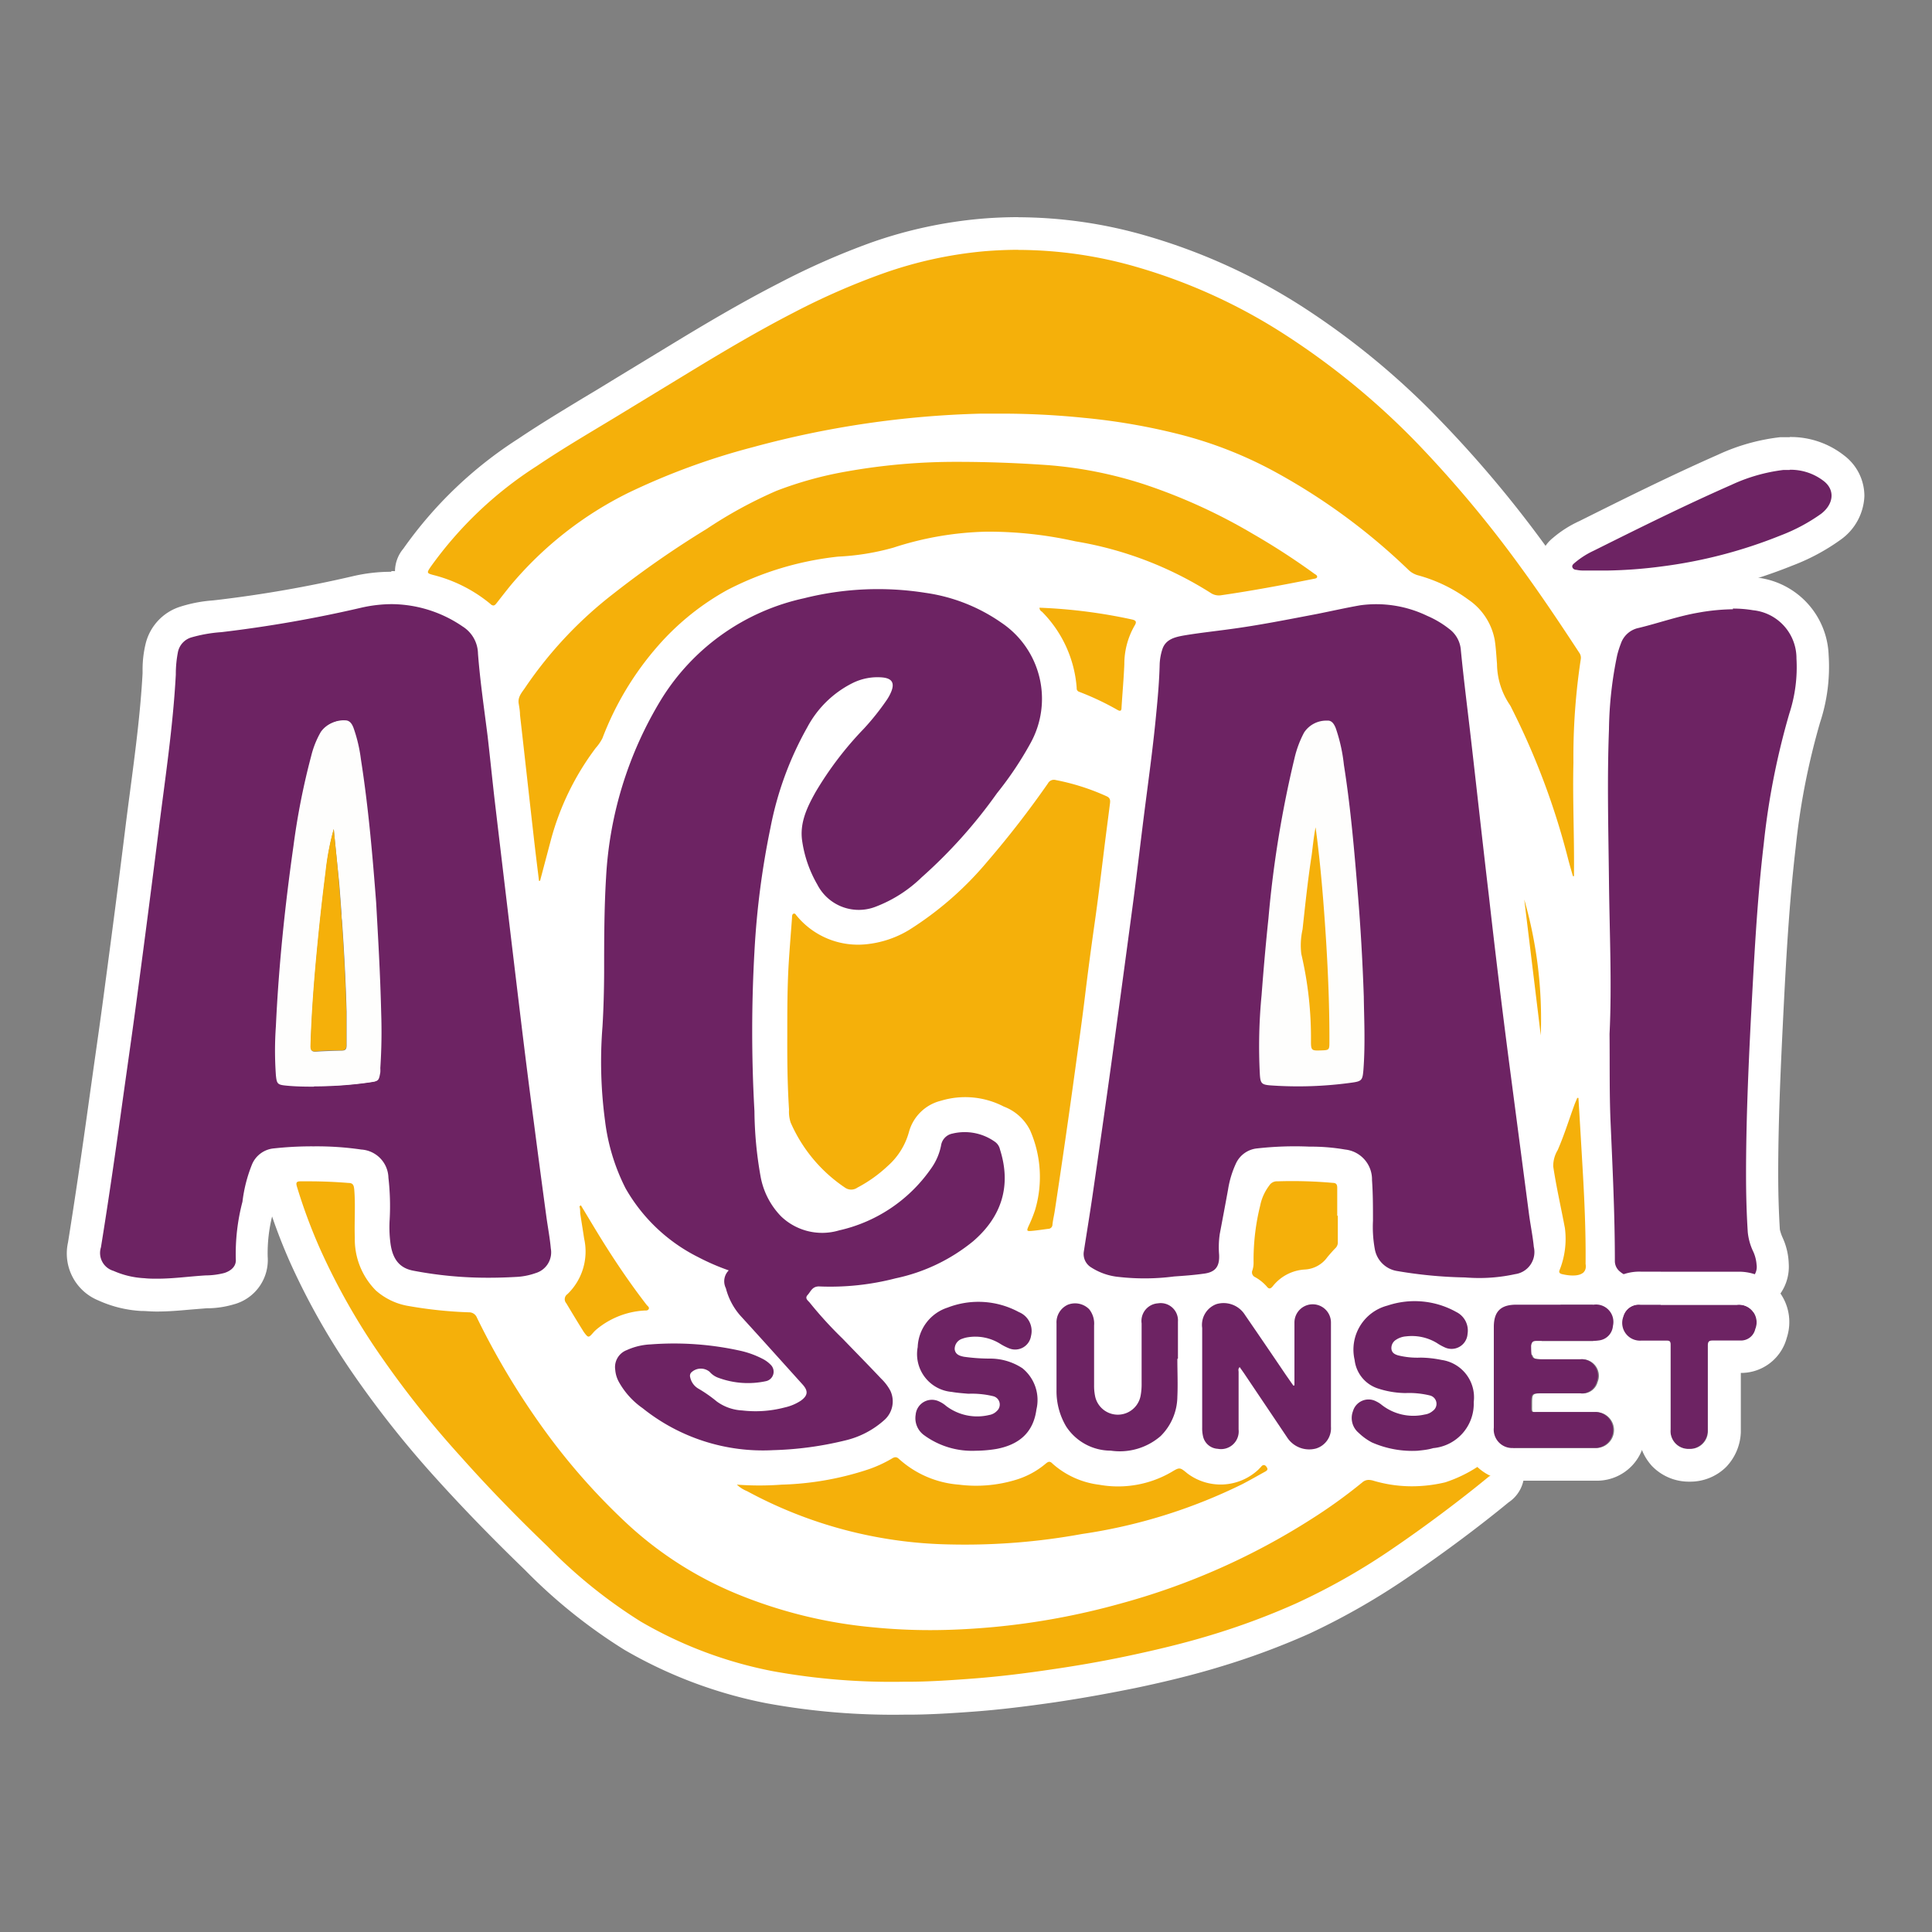
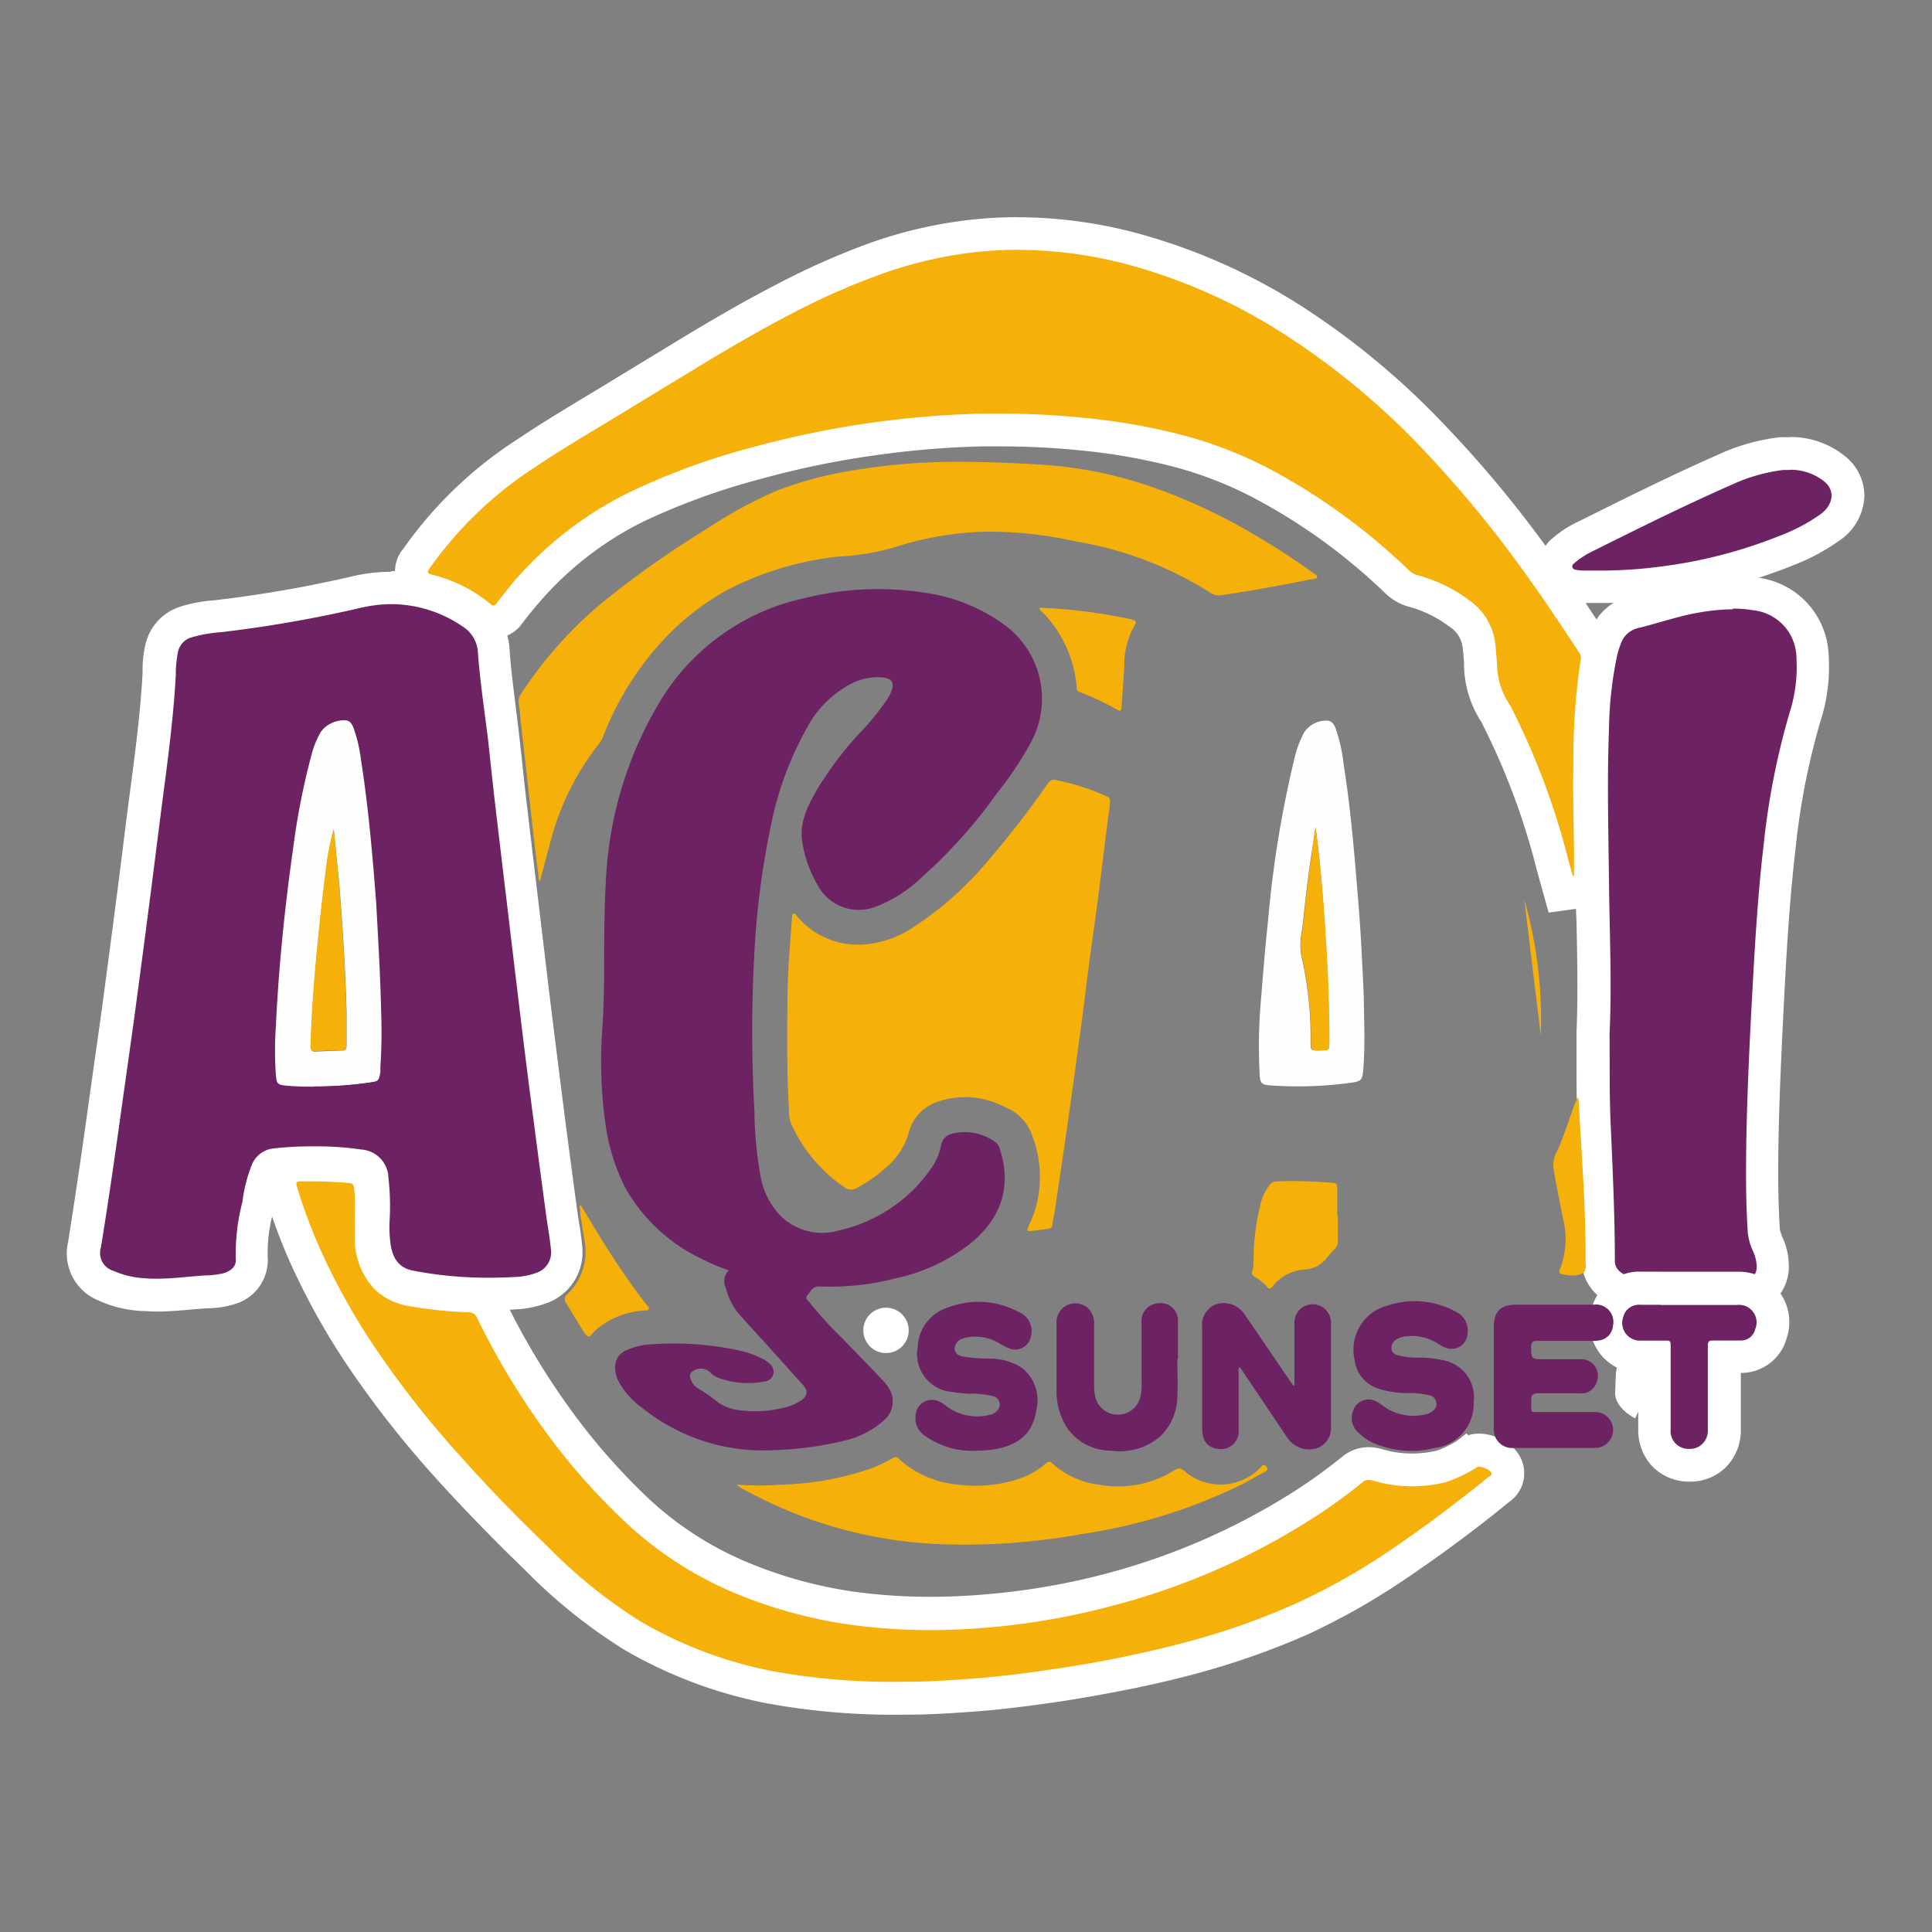
<svg xmlns="http://www.w3.org/2000/svg" id="Layer_1" data-name="Layer 1" viewBox="0 0 200 200">
  <rect x="0" y="0" width="200" height="200" fill="#808080" stroke="none" />
  <defs>
    <style>.cls-1{fill:#fff;}.cls-2{fill:#6d2363;}.cls-3{fill:#f5b00a;}.cls-4{fill:#fefefd;}</style>
  </defs>
  <polygon class="cls-1" points="154.43 151.31 153.23 153.28 147.33 155.24 144.1 153.66 144.82 152.62 147.77 151.09 149.95 149.89 151.81 148.37 153.34 150.22 154.43 151.31" />
  <path class="cls-1" d="M31.19,115.62l-2.08,2.29,3,8.82L45.6,142.47a11,11,0,0,0,4.91-5.35c1.64-3.82,6.66-20.19,6.55-20.52s-6.33-7.42-10.92-7.75-10.26,6.55-10.48,6.88-4.47-.44-4.47-.44" />
-   <path class="cls-1" d="M65.46,47.83,41.89,60.93,35.34,94.75l4.14,20.76v17.9L50.4,148.26l23.14,19.21,27.51,3.6h16.48l12.12-7.64,8.84-3.49,7.76-6.13,8.45-8,6.71-9.55,1.09-8.84.22-11.9L166.45,104l0-12.75-5-16.71-6.66-15.5L141.22,48.59l-5.13-7.31s-8.3-4-14.19-4H85L65.46,46.08Z" />
  <path class="cls-2" d="M16.28,134.06c-.49,0-1,0-1.46-.06a10.56,10.56,0,0,1-3.82-.92,3.58,3.58,0,0,1-2.22-4.22c.7-4.36,1.39-9,2.24-15.12l.44-3.11c.38-2.76.77-5.51,1.14-8.27.6-4.55,1.39-10.54,2.14-16.59.15-1.21.31-2.42.47-3.63.53-4.06,1.08-8.26,1.31-12.4,0-.17,0-.34,0-.51A9.42,9.42,0,0,1,16.79,67a3.67,3.67,0,0,1,2.4-2.61,13.42,13.42,0,0,1,3.06-.6l.47-.05A131.28,131.28,0,0,0,37,61.27a15.87,15.87,0,0,1,3.57-.42,14.79,14.79,0,0,1,8.28,2.6,5,5,0,0,1,2.34,4.08c.15,1.92.39,3.88.63,5.78L52.13,76c.11,1,.22,2,.34,3.06.12,1.17.25,2.33.38,3.5q.69,5.85,1.39,11.69l.08.73c.42,3.45.83,6.91,1.25,10.36s.9,7.21,1.37,10.81c.41,3.18.83,6.37,1.26,9.55l.18,1.15c.11.72.23,1.45.3,2.22A4,4,0,0,1,56,133.37a8.7,8.7,0,0,1-2.6.51c-1,.05-1.9.08-2.83.08a43.32,43.32,0,0,1-8.17-.75c-1.49-.29-3.35-1.29-3.73-4.39a14.93,14.93,0,0,1-.08-2.69,24.44,24.44,0,0,0-.12-4c-.12-1-.42-1.28-1.41-1.46a23.26,23.26,0,0,0-3.8-.28l-.82,0a35.27,35.27,0,0,0-3.9.2,1,1,0,0,0-.95.7,9.67,9.67,0,0,0-.71,2.62l-.15.85-.15.71a17.19,17.19,0,0,0-.52,4.76,3.06,3.06,0,0,1-2.35,3.19,8.16,8.16,0,0,1-2.13.32h-.23l-1.79.15C18.52,134,17.41,134.06,16.28,134.06Zm14-23.36c.74,0,1.5.07,2.25.07h0a38.94,38.94,0,0,0,5.14-.35,45.11,45.11,0,0,0,.09-4.58v-1c-.09-3.61-.27-7.09-.59-11.24-.35-4.47-.78-9.66-1.58-14.72a16.78,16.78,0,0,0-.52-2.49c-.24.07-.29.16-.33.23a8,8,0,0,0-.84,2.07,72,72,0,0,0-1.78,9.08c-.94,6.62-1.54,12.67-1.81,18.5A36.14,36.14,0,0,0,30.3,110.7Z" />
  <path class="cls-1" d="M40.55,62.54a13.12,13.12,0,0,1,7.35,2.32,3.38,3.38,0,0,1,1.58,2.8c.22,2.86.64,5.7,1,8.56.25,2.18.47,4.37.72,6.55q.69,5.85,1.39,11.7.66,5.55,1.33,11.1t1.37,10.81q.62,4.78,1.27,9.57c.15,1.1.36,2.18.46,3.29a2.24,2.24,0,0,1-1.57,2.55,7,7,0,0,1-2.08.4c-.91.05-1.83.08-2.74.08a40.67,40.67,0,0,1-7.85-.73c-1.42-.27-2.16-1.19-2.37-2.92a12.84,12.84,0,0,1-.07-2.4,25.76,25.76,0,0,0-.13-4.3A3,3,0,0,0,37.4,119a31.89,31.89,0,0,0-4.89-.33,35.88,35.88,0,0,0-4.14.21,2.72,2.72,0,0,0-2.27,1.63,15.05,15.05,0,0,0-1,3.89,21.23,21.23,0,0,0-.69,5.94c.06.7-.42,1.19-1.19,1.44a7.94,7.94,0,0,1-1.94.25c-1.67.1-3.33.34-5,.34-.44,0-.87,0-1.31-.05a9,9,0,0,1-3.22-.76,1.93,1.93,0,0,1-1.3-2.44c.81-5,1.54-10.09,2.24-15.15.53-3.8,1.08-7.59,1.58-11.39q1.11-8.3,2.15-16.6c.67-5.37,1.49-10.73,1.78-16.15a11.92,11.92,0,0,1,.23-2.38A2,2,0,0,1,19.76,66a14.86,14.86,0,0,1,3.16-.56,132.73,132.73,0,0,0,14.43-2.52,14.39,14.39,0,0,1,3.2-.38m-8,49.92a40.65,40.65,0,0,0,5.72-.41c.87-.13.9-.19,1-1a3.29,3.29,0,0,0,0-.44,56.84,56.84,0,0,0,.09-5.73c-.1-4.15-.32-7.76-.6-11.36-.38-5-.81-9.93-1.58-14.85a15.49,15.49,0,0,0-.76-3.23c-.15-.38-.36-.8-.81-.8h-.05a2.68,2.68,0,0,0-2.35,1.13,9.49,9.49,0,0,0-1,2.51,73.34,73.34,0,0,0-1.83,9.29c-.88,6.19-1.53,12.41-1.82,18.66a35.75,35.75,0,0,0,0,5.07c.09.93.18,1,1.15,1.09s1.84.1,2.76.1m8-53.3a17.43,17.43,0,0,0-3.95.46,128.25,128.25,0,0,1-14.07,2.46l-.46.05a14.49,14.49,0,0,0-3.44.68,5.35,5.35,0,0,0-3.47,3.78,11.37,11.37,0,0,0-.32,2.58c0,.16,0,.32,0,.48-.22,4.07-.77,8.24-1.3,12.27-.16,1.21-.32,2.43-.47,3.64-.73,5.93-1.49,11.7-2.14,16.57-.36,2.75-.75,5.49-1.14,8.23l-.44,3.14c-.84,6.06-1.53,10.71-2.23,15.09a5.25,5.25,0,0,0,3.14,6,12.34,12.34,0,0,0,4.42,1.09c.52,0,1,.06,1.61.06,1.21,0,2.36-.1,3.47-.2l1.73-.14h.23a9.78,9.78,0,0,0,2.55-.4,4.75,4.75,0,0,0,3.52-4.95,15.85,15.85,0,0,1,.49-4.28l.15-.71c0-.3.11-.59.16-.89a10.66,10.66,0,0,1,.47-2,33,33,0,0,1,3.43-.15h.79a22.77,22.77,0,0,1,3.52.25h0a21.86,21.86,0,0,1,.11,3.7,16.5,16.5,0,0,0,.09,3c.53,4.33,3.42,5.51,5.09,5.84a45,45,0,0,0,8.49.78c1,0,1.94,0,2.93-.08a10.46,10.46,0,0,0,3.1-.62,5.6,5.6,0,0,0,3.73-6c-.07-.81-.19-1.58-.31-2.32-.06-.37-.12-.75-.17-1.12-.42-3-.84-6.24-1.27-9.54q-.69-5.4-1.36-10.8c-.43-3.49-.84-7-1.26-10.48l-.07-.6q-.7-5.85-1.39-11.69c-.13-1.16-.26-2.32-.38-3.48s-.22-2.05-.34-3.07l-.33-2.73c-.25-2-.48-3.82-.62-5.7A6.73,6.73,0,0,0,49.76,62a16.46,16.46,0,0,0-9.21-2.88Zm-8.62,49.91c0-.91,0-1.83.08-2.71.27-5.77.86-11.77,1.79-18.34.19-1.32.42-2.86.73-4.49.43,3.56.72,7.07,1,10.21.32,4.13.5,7.57.59,11.15,0,.31,0,.63,0,1,0,1,0,2,0,3a35.07,35.07,0,0,1-3.53.18Z" />
  <path class="cls-2" d="M75.44,131.51a23.62,23.62,0,0,1-3.14-1.36A17.8,17.8,0,0,1,64.75,123a21,21,0,0,1-2.12-7,46,46,0,0,1-.26-9.74c.11-1.85.16-3.71.17-5.56,0-3.29,0-6.59.2-9.87a39.43,39.43,0,0,1,5.73-18.46A23.17,23.17,0,0,1,83.24,61.93a31.46,31.46,0,0,1,12.56-.56,18.16,18.16,0,0,1,7.89,3.11,9.48,9.48,0,0,1,3,12.43,35.71,35.71,0,0,1-3.48,5.2,51.33,51.33,0,0,1-7.81,8.72,13.92,13.92,0,0,1-4.67,3,4.82,4.82,0,0,1-6.12-2.26,12.58,12.58,0,0,1-1.56-4.45c-.3-1.89.48-3.52,1.37-5.11a35.28,35.28,0,0,1,5-6.57,26.1,26.1,0,0,0,2.39-3,4.74,4.74,0,0,0,.46-.86c.35-.89.06-1.35-.9-1.45a5.81,5.81,0,0,0-3.17.61,10.76,10.76,0,0,0-4.63,4.55,34.35,34.35,0,0,0-3.81,10.39A85.44,85.44,0,0,0,78.1,98.51a146.85,146.85,0,0,0,0,16.52,40,40,0,0,0,.63,6.73,7.93,7.93,0,0,0,2.13,4.16,6.14,6.14,0,0,0,6,1.45A15.79,15.79,0,0,0,96.36,121a6.1,6.1,0,0,0,1.06-2.43,1.47,1.47,0,0,1,1.17-1.22,5.39,5.39,0,0,1,4.45.88,1.31,1.31,0,0,1,.48.77c1.21,3.8.13,7-2.8,9.51a18.76,18.76,0,0,1-8,3.82,26.91,26.91,0,0,1-7.94.84c-.71,0-.85.53-1.18.89s.07.59.24.81a40.84,40.84,0,0,0,3.38,3.7c1.34,1.39,2.69,2.76,4,4.15a5,5,0,0,1,.95,1.25,2.58,2.58,0,0,1-.59,3,9.21,9.21,0,0,1-4.11,2.15,35.17,35.17,0,0,1-7.44,1,19.9,19.9,0,0,1-13.5-4.34,8.14,8.14,0,0,1-2.44-2.68,3.09,3.09,0,0,1-.4-1.29,1.88,1.88,0,0,1,1.2-2.05,6.68,6.68,0,0,1,2.48-.59,31.74,31.74,0,0,1,9.27.66,9.45,9.45,0,0,1,2.25.81,3.2,3.2,0,0,1,.92.67,1,1,0,0,1-.53,1.67,8.82,8.82,0,0,1-4.88-.34,2.15,2.15,0,0,1-.94-.63,1.42,1.42,0,0,0-1.93.1.53.53,0,0,0-.08.47,1.78,1.78,0,0,0,.88,1.19,14.26,14.26,0,0,1,1.87,1.31,4.88,4.88,0,0,0,2.64.93,11.83,11.83,0,0,0,4.39-.31A5,5,0,0,0,82.9,145c.73-.53.79-1,.19-1.67-2.13-2.36-4.25-4.73-6.4-7.08a6.87,6.87,0,0,1-1.55-2.9A1.59,1.59,0,0,1,75.44,131.51Z" />
  <path class="cls-3" d="M161.19,91.17l-.16-.59-.36-1.3A73.82,73.82,0,0,0,155,74.09l-.08-.16a0,0,0,0,1,0,0l0,0a9.27,9.27,0,0,1-1.63-5.08l0-.36c-.05-.7-.09-1.36-.19-2A4.76,4.76,0,0,0,151,63.42a13.73,13.73,0,0,0-4.66-2.24,4,4,0,0,1-1.74-1,61.94,61.94,0,0,0-13.22-9.72,40.66,40.66,0,0,0-9.7-3.85A64.07,64.07,0,0,0,112,44.93a83.37,83.37,0,0,0-8.35-.42l-2.06,0a94.87,94.87,0,0,0-11,.91,92.23,92.23,0,0,0-12.21,2.5A71.08,71.08,0,0,0,65.83,52.5,36.21,36.21,0,0,0,54.2,61.64c-.6.71-1.06,1.3-1.47,1.84a2,2,0,0,1-1.66.89,2.15,2.15,0,0,1-1.42-.57,13.2,13.2,0,0,0-5.27-2.67,2.19,2.19,0,0,1-1.66-1.31,2.23,2.23,0,0,1,.44-2.08A41,41,0,0,1,54.6,46.83c2.14-1.45,4.38-2.8,6.54-4.11l9.16-5.57c3.5-2.13,7.28-4.38,11.14-6.34a73.44,73.44,0,0,1,9.33-4.11,44,44,0,0,1,11.1-2.37c1.18-.1,2.37-.15,3.55-.15a46.46,46.46,0,0,1,12.85,1.87A59.93,59.93,0,0,1,134,33.22a78.54,78.54,0,0,1,14,11.63,119.69,119.69,0,0,1,10.73,12.83c2.25,3.06,4.37,6.26,6.15,9a2.55,2.55,0,0,1,.39,1.89,59.34,59.34,0,0,0-.7,9.24l0,1.2c-.06,2.06,0,4.18,0,6.22,0,1.63,0,3.25,0,4.88v2.07l-2.92.43Z" />
  <path class="cls-1" d="M105.42,25.87a44.33,44.33,0,0,1,12.39,1.81,57.79,57.79,0,0,1,15.27,7A77.57,77.57,0,0,1,146.82,46,120.67,120.67,0,0,1,157.4,58.68c2.12,2.9,4.12,5.89,6.09,8.9a.88.88,0,0,1,.15.67,67.23,67.23,0,0,0-.76,10.7c-.09,3.71.09,7.42.06,11.13,0,.2,0,.41,0,.62h-.11c-.18-.62-.36-1.23-.52-1.86a76.31,76.31,0,0,0-5.83-15.53,2.32,2.32,0,0,0-.21-.38,7.68,7.68,0,0,1-1.3-4.2c-.07-.83-.11-1.67-.24-2.5A6.46,6.46,0,0,0,152,62.07a15.74,15.74,0,0,0-5.23-2.52,2.31,2.31,0,0,1-1-.59,64.23,64.23,0,0,0-13.57-10,42.64,42.64,0,0,0-10.11-4,65.32,65.32,0,0,0-9.92-1.71,83.86,83.86,0,0,0-8.53-.43c-.69,0-1.39,0-2.09,0a99.29,99.29,0,0,0-23.61,3.47A71.19,71.19,0,0,0,65.08,51,37.67,37.67,0,0,0,52.9,60.55c-.52.63-1,1.26-1.52,1.92-.12.15-.21.21-.31.21a.45.45,0,0,1-.3-.16,15.05,15.05,0,0,0-5.93-3c-.66-.18-.67-.23-.28-.81a39.92,39.92,0,0,1,11-10.46c2.62-1.77,5.35-3.37,8.05-5l7.59-4.62c3.61-2.2,7.25-4.36,11-6.29a73.37,73.37,0,0,1,9.12-4A42.84,42.84,0,0,1,102,26c1.14-.09,2.28-.14,3.41-.14m0-3.38h0c-1.23,0-2.47.05-3.69.15A46.37,46.37,0,0,0,90.21,25.1a76.75,76.75,0,0,0-9.54,4.2c-3.91,2-7.72,4.26-11.25,6.41l-5.66,3.44-1.93,1.18-1.57.94c-2.17,1.32-4.43,2.68-6.61,4.15A42.63,42.63,0,0,0,41.76,56.79a3.68,3.68,0,0,0,2.16,6,11.52,11.52,0,0,1,4.61,2.31,3.84,3.84,0,0,0,2.54,1,3.71,3.71,0,0,0,3-1.58c.39-.52.83-1.08,1.41-1.76A34.39,34.39,0,0,1,66.59,54a69.87,69.87,0,0,1,12.24-4.44,92.12,92.12,0,0,1,12-2.46,93.44,93.44,0,0,1,10.79-.89l2,0c2.73,0,5.48.14,8.19.41a62.22,62.22,0,0,1,9.42,1.63,39.5,39.5,0,0,1,9.3,3.69,59.92,59.92,0,0,1,12.85,9.45,5.68,5.68,0,0,0,2.47,1.42,12.18,12.18,0,0,1,4.11,2,3,3,0,0,1,1.42,2c.09.56.14,1.19.18,1.85l0,.37a11.08,11.08,0,0,0,1.82,5.76l.05.11A72.49,72.49,0,0,1,159,89.71c.11.44.24.89.36,1.33l.16.58.8,2.85,2.93-.4h.11l2.92-.41V90.1c0-1.65,0-3.31,0-4.92,0-2-.06-4.12,0-6.15l0-1.2a55.42,55.42,0,0,1,.67-9,4.22,4.22,0,0,0-.65-3.13c-1.88-2.88-3.94-6-6.2-9.05a120.7,120.7,0,0,0-10.88-13A79.93,79.93,0,0,0,134.9,31.8a61.35,61.35,0,0,0-16.16-7.37,48,48,0,0,0-13.32-1.94Z" />
  <path class="cls-2" d="M175.52,134.51c-1,0-2.06,0-3-.09a16.18,16.18,0,0,1-4.25-.64,4.82,4.82,0,0,1-1.69-.93,3.06,3.06,0,0,1-1.08-2.37c0-4-.17-8.11-.35-12.08l-.1-2.34c-.09-2.1-.09-4.16-.09-6.34,0-.89,0-1.79,0-2.71.19-3.83.1-7.64,0-11.68,0-1.37-.06-2.75-.08-4.13l0-2.5c-.07-4.35-.13-8.85,0-13.3a40.93,40.93,0,0,1,.9-8,12.58,12.58,0,0,1,.43-1.4,4.12,4.12,0,0,1,3.05-2.69c.75-.18,1.49-.39,2.22-.61a41.72,41.72,0,0,1,4.07-1,22.88,22.88,0,0,1,3.85-.37,13.81,13.81,0,0,1,2.35.19A6.69,6.69,0,0,1,187.66,68a17,17,0,0,1-.81,6.33,73.87,73.87,0,0,0-2.59,13.21c-.7,6-1,11.91-1.32,18-.25,5.12-.5,10.57-.5,16,0,2.13.06,4,.18,5.88a4.23,4.23,0,0,0,.39,1.35,5.39,5.39,0,0,1,.52,2.09,3.19,3.19,0,0,1-3.19,3.47C178.59,134.45,177,134.51,175.52,134.51Z" />
  <path class="cls-1" d="M179.39,63a12.24,12.24,0,0,1,2.08.17,5,5,0,0,1,4.5,5,15.47,15.47,0,0,1-.74,5.7,76.86,76.86,0,0,0-2.65,13.51c-.71,6-1,12.06-1.33,18.11-.27,5.35-.5,10.71-.5,16.08,0,2,.05,4,.18,6a6.1,6.1,0,0,0,.51,1.88,3.93,3.93,0,0,1,.4,1.46,1.53,1.53,0,0,1-1.61,1.77c-1.57.11-3.14.18-4.71.18-1,0-2,0-2.92-.09a14.52,14.52,0,0,1-3.82-.56,2.94,2.94,0,0,1-1.1-.59,1.39,1.39,0,0,1-.51-1.09c0-4.84-.24-9.67-.45-14.5-.12-2.91-.07-5.82-.1-9,.25-5.09,0-10.45-.06-15.81s-.2-10.47,0-15.71a39.62,39.62,0,0,1,.85-7.68,9.84,9.84,0,0,1,.38-1.2A2.47,2.47,0,0,1,169.65,65c2.06-.5,4.07-1.22,6.17-1.58a21.59,21.59,0,0,1,3.57-.35m0-3.38h0a24.28,24.28,0,0,0-4.14.4,37,37,0,0,0-4.24,1c-.75.21-1.46.41-2.16.59a5.79,5.79,0,0,0-4.23,3.74,14.24,14.24,0,0,0-.5,1.6,43.43,43.43,0,0,0-1,8.33c-.17,4.49-.1,9,0,13.37l0,2.51c0,1.39,0,2.77.08,4.15.08,4,.16,7.79,0,11.46V107c0,.92,0,1.81,0,2.69,0,2.2,0,4.29.09,6.42l.1,2.34c.18,4,.36,8,.35,12a4.78,4.78,0,0,0,1.65,3.64,6.29,6.29,0,0,0,2.28,1.26,17.73,17.73,0,0,0,4.68.73c1,.06,2,.09,3.12.09,1.53,0,3.15-.06,4.93-.18a4.86,4.86,0,0,0,4.77-5.17,7,7,0,0,0-.63-2.69,4.51,4.51,0,0,1-.29-.85c-.11-1.79-.17-3.68-.17-5.77,0-5.4.25-10.82.5-15.92.3-6.06.62-12,1.31-17.87a73.57,73.57,0,0,1,2.52-12.92,18.43,18.43,0,0,0,.89-7,8.38,8.38,0,0,0-7.33-8,16.1,16.1,0,0,0-2.63-.21Z" />
  <path class="cls-3" d="M93.71,175.82a71,71,0,0,1-14-1.15,45.66,45.66,0,0,1-14.19-5.33,53.31,53.31,0,0,1-10-8c-3.36-3.24-6.35-6.31-9.12-9.4A101.7,101.7,0,0,1,38,141.35,71.84,71.84,0,0,1,31.6,130a56.3,56.3,0,0,1-2.47-6.69,2,2,0,0,1,.24-1.89,2,2,0,0,1,1.68-.81h1c1.46,0,2.87.06,4.22.17a2.22,2.22,0,0,1,2.12,2.2,28.71,28.71,0,0,1,.06,3.06c0,.66,0,1.33,0,2a5.83,5.83,0,0,0,1.66,4.31,5,5,0,0,0,2.64,1.18,34.21,34.21,0,0,0,5,.55l1,.06a2.52,2.52,0,0,1,2.23,1.49A75.75,75.75,0,0,0,58,147.41a64.51,64.51,0,0,0,8.24,9.22,36.36,36.36,0,0,0,10.68,6.77,46.52,46.52,0,0,0,13.54,3.33,58.15,58.15,0,0,0,5.82.29c2.07,0,4.23-.11,6.43-.32a72.89,72.89,0,0,0,12.81-2.38,70.33,70.33,0,0,0,19.31-8.54,52.18,52.18,0,0,0,5.09-3.67,2.62,2.62,0,0,1,1.74-.65,3.21,3.21,0,0,1,1,.15,12.37,12.37,0,0,0,3.51.51,13.4,13.4,0,0,0,3.06-.37,12.09,12.09,0,0,0,2.85-1.4,1.93,1.93,0,0,1,1.07-.29c.93,0,2.7.69,2.93,2.09a1.94,1.94,0,0,1-.93,2c-2.92,2.4-6.62,5.18-9.92,7.42a69.86,69.86,0,0,1-10.37,6,74,74,0,0,1-9,3.36c-2.46.75-5.17,1.43-8.54,2.15-2.48.53-5.22,1-8.37,1.48-2.89.43-5.46.72-7.86.91-2.91.23-5.16.34-6.86.34Z" />
  <path class="cls-1" d="M32,122.29c1.36,0,2.73.06,4.09.17.46,0,.54.26.58.66.14,1.66,0,3.31.06,5a7.52,7.52,0,0,0,2.18,5.47,6.77,6.77,0,0,0,3.46,1.62,44.2,44.2,0,0,0,6.17.64.87.87,0,0,1,.83.55,78.3,78.3,0,0,0,7.29,12.06,66.51,66.51,0,0,0,8.45,9.45A38,38,0,0,0,76.28,165a48.65,48.65,0,0,0,14,3.45q3,.3,6,.3c2.2,0,4.39-.12,6.59-.32A74.78,74.78,0,0,0,116,166a71.52,71.52,0,0,0,19.76-8.75,53.14,53.14,0,0,0,5.26-3.79,1,1,0,0,1,.66-.26,1.79,1.79,0,0,1,.49.08,14,14,0,0,0,4,.58,15,15,0,0,0,3.44-.41,14.16,14.16,0,0,0,3.35-1.61.34.34,0,0,1,.18,0c.41,0,1.21.39,1.26.67s-.17.26-.29.36c-3,2.47-6.64,5.19-9.84,7.37A67.24,67.24,0,0,1,134.14,166a74.19,74.19,0,0,1-8.83,3.28c-2.77.84-5.58,1.51-8.4,2.11s-5.5,1.06-8.27,1.46c-2.57.38-5.15.7-7.74.9-2.42.19-4.84.34-6.74.34h-.48A68.93,68.93,0,0,1,80,173a43.53,43.53,0,0,1-13.66-5.13,52,52,0,0,1-9.65-7.78c-3.12-3-6.14-6.09-9-9.31a100.86,100.86,0,0,1-8.27-10.4,68.79,68.79,0,0,1-6.28-11.08,55.54,55.54,0,0,1-2.41-6.49c-.1-.35-.06-.51.34-.52H32m0-3.38H31a3.65,3.65,0,0,0-3.52,4.88,57.93,57.93,0,0,0,2.55,6.89,72.87,72.87,0,0,0,6.58,11.62,104.71,104.71,0,0,0,8.54,10.75c2.81,3.11,5.82,6.21,9.2,9.48a55.34,55.34,0,0,0,10.29,8.26,47.21,47.21,0,0,0,14.71,5.53,72.6,72.6,0,0,0,14.3,1.18h.48c1.75,0,4-.11,7-.34,2.44-.19,5-.5,8-.93,3.18-.47,6-1,8.47-1.5,3.42-.72,6.18-1.42,8.68-2.18a77.49,77.49,0,0,0,9.25-3.43A72.43,72.43,0,0,0,146.16,163c3.31-2.25,7-5,10-7.47a3.63,3.63,0,0,0,1.58-3.61c-.4-2.39-3-3.51-4.6-3.51a3.69,3.69,0,0,0-2,.55,11.13,11.13,0,0,1-2.34,1.19,11.26,11.26,0,0,1-2.67.32,10.55,10.55,0,0,1-3-.44,5.32,5.32,0,0,0-1.44-.22,4.33,4.33,0,0,0-2.82,1.05,53.7,53.7,0,0,1-4.93,3.55,69.12,69.12,0,0,1-18.84,8.33A71.62,71.62,0,0,1,102.57,165c-2.14.2-4.25.3-6.27.3s-3.82-.09-5.65-.27a44.91,44.91,0,0,1-13.06-3.21,34.44,34.44,0,0,1-10.19-6.45,65.19,65.19,0,0,1-8-9,74.58,74.58,0,0,1-7-11.54,4.24,4.24,0,0,0-3.64-2.44l-1-.06a32.66,32.66,0,0,1-4.71-.51,3.64,3.64,0,0,1-1.82-.75A4.11,4.11,0,0,1,40.11,128q0-.9,0-1.89c0-1,0-2.1-.07-3.24a3.92,3.92,0,0,0-3.67-3.73c-1.4-.12-2.87-.18-4.37-.18Z" />
  <path class="cls-3" d="M81.5,107.14c0-2.38,0-4.76.13-7.14.1-1.68.24-3.37.36-5,0-.15,0-.37.17-.42s.23.14.33.24a8.22,8.22,0,0,0,7.07,2.94,10.61,10.61,0,0,0,4.56-1.5,34.58,34.58,0,0,0,8.09-7.07,100.36,100.36,0,0,0,6.27-8.09.7.7,0,0,1,.81-.35,23.47,23.47,0,0,1,5.29,1.69c.38.18.36.46.32.77-.19,1.51-.39,3-.58,4.54-.32,2.6-.63,5.19-1,7.79s-.69,5-1,7.56-.66,5-1,7.5q-1,7.31-2.11,14.61c-.07.52-.2,1-.26,1.56a.44.44,0,0,1-.44.44c-.56.07-1.12.16-1.68.21s-.57,0-.34-.52a14.19,14.19,0,0,0,.67-1.67,12,12,0,0,0-.52-8.21,5,5,0,0,0-2.73-2.47,8.67,8.67,0,0,0-6.51-.6,4.56,4.56,0,0,0-3.31,3.25,7.25,7.25,0,0,1-2.19,3.5,14.24,14.24,0,0,1-3.14,2.24,1.11,1.11,0,0,1-1.29,0,15.66,15.66,0,0,1-5.62-6.73,3.56,3.56,0,0,1-.17-1.34C81.51,112.24,81.49,109.69,81.5,107.14Z" />
  <path class="cls-3" d="M55.8,91.2c-.2-1.62-.4-3.23-.58-4.85-.47-4.12-.92-8.23-1.39-12.35,0-.38-.07-.76-.13-1.14-.14-.74.38-1.23.72-1.76a42.2,42.2,0,0,1,9.08-9.64,100.24,100.24,0,0,1,9.66-6.71,45.89,45.89,0,0,1,7.22-3.94,38.63,38.63,0,0,1,7.24-2,64.3,64.3,0,0,1,11.5-1c3.12,0,6.25.12,9.37.34a42.87,42.87,0,0,1,10,2,58.08,58.08,0,0,1,11.23,5.13,72.33,72.33,0,0,1,6.31,4.09c.13.1.34.17.32.35s-.29.18-.45.22c-3.15.63-6.31,1.22-9.49,1.68a1.5,1.5,0,0,1-1.08-.24,37.6,37.6,0,0,0-14-5.34,41.1,41.1,0,0,0-9.25-1,33.22,33.22,0,0,0-9.59,1.65,25.39,25.39,0,0,1-5.72.93,32.45,32.45,0,0,0-11.47,3.45,26.66,26.66,0,0,0-7.15,5.75,31.42,31.42,0,0,0-5.79,9.61,4.82,4.82,0,0,1-.69,1,27.79,27.79,0,0,0-4.62,9.44l-1.14,4.3Z" />
  <path class="cls-3" d="M76.28,153.69a31.39,31.39,0,0,0,4.64,0,31.16,31.16,0,0,0,9-1.59A13.32,13.32,0,0,0,92.31,151c.24-.15.45-.24.72,0a10.42,10.42,0,0,0,6.23,2.69,14.13,14.13,0,0,0,6-.53,8.65,8.65,0,0,0,3-1.65c.24-.2.42-.29.69,0a8.89,8.89,0,0,0,4.84,2.19,11,11,0,0,0,7.47-1.31c.87-.52.87-.51,1.66.14a5.72,5.72,0,0,0,7.35-.4c.1-.11.21-.21.3-.32s.3-.27.51,0,.14.39-.09.52c-.8.44-1.58.89-2.39,1.31A55.77,55.77,0,0,1,112,158.8a67.32,67.32,0,0,1-13.67,1.08,45.69,45.69,0,0,1-21-5.52A3.35,3.35,0,0,1,76.28,153.69Z" />
  <path class="cls-2" d="M134,143.42c0-2.18,0-4.36,0-6.54a1.89,1.89,0,1,1,3.78.06q0,5.38,0,10.75a2.19,2.19,0,0,1-1.55,2.26,2.72,2.72,0,0,1-3-1.17l-4.47-6.65-.43-.61c-.19.19-.11.36-.11.51,0,2,0,4,0,5.95a1.83,1.83,0,0,1-2.16,2,1.65,1.65,0,0,1-1.53-1.33,3.62,3.62,0,0,1-.08-.87c0-3.44,0-6.87,0-10.31a2.29,2.29,0,0,1,1.48-2.47,2.61,2.61,0,0,1,2.95,1.12q2.13,3.1,4.24,6.22l.76,1.09Z" />
  <path class="cls-2" d="M101,150.18a8.4,8.4,0,0,1-5.31-1.59,2.17,2.17,0,0,1-.9-2.14,1.69,1.69,0,0,1,2.43-1.37,2.94,2.94,0,0,1,.73.47,5.32,5.32,0,0,0,4.45.93,1.42,1.42,0,0,0,.8-.42.89.89,0,0,0-.36-1.52,9.39,9.39,0,0,0-2.59-.26c-.58-.05-1.16-.09-1.73-.19A3.93,3.93,0,0,1,95,139.45a4.47,4.47,0,0,1,3.1-4.09,8.8,8.8,0,0,1,7.38.47,2.11,2.11,0,0,1,1.25,2.47,1.66,1.66,0,0,1-2.27,1.28,5.94,5.94,0,0,1-1-.52,4.87,4.87,0,0,0-3.25-.63,2.74,2.74,0,0,0-.58.15,1.11,1.11,0,0,0-.8,1.11c.08.54.52.67.95.76a18.89,18.89,0,0,0,2.71.19,6.08,6.08,0,0,1,3.35,1,4.23,4.23,0,0,1,1.45,4.27c-.31,2.32-1.72,3.64-4.17,4.09A13.73,13.73,0,0,1,101,150.18Z" />
  <path class="cls-2" d="M163.78,60.75a4.4,4.4,0,0,1-.9-.1,2,2,0,0,1-1.74-1.52,2,2,0,0,1,.73-2.12,10.56,10.56,0,0,1,2.37-1.51c4.36-2.17,9.3-4.64,14.32-6.85a19.06,19.06,0,0,1,5.9-1.67,7.67,7.67,0,0,1,5.42,1.52,3.56,3.56,0,0,1,1.42,2.85,4.11,4.11,0,0,1-1.75,3.18A20.09,20.09,0,0,1,185,57a51.62,51.62,0,0,1-12.71,3.31,54.89,54.89,0,0,1-5.72.44h-2.74Z" />
  <path class="cls-1" d="M185.27,48.63a5.59,5.59,0,0,1,3.55,1.19c1.16.92,1,2.37-.3,3.37a18.59,18.59,0,0,1-4.22,2.25,49.64,49.64,0,0,1-12.3,3.2,48.65,48.65,0,0,1-5.53.42H163.8a3.07,3.07,0,0,1-.6-.07c-.17,0-.37-.08-.43-.28s.11-.33.25-.45A8.7,8.7,0,0,1,165,57c4.71-2.35,9.42-4.69,14.24-6.81a17.82,17.82,0,0,1,5.38-1.54c.21,0,.43,0,.65,0m0-3.39c-.32,0-.65,0-1,0a20.86,20.86,0,0,0-6.42,1.81c-5.06,2.23-10,4.7-14.39,6.89a11.54,11.54,0,0,0-2.72,1.74,3.72,3.72,0,0,0,1.78,6.58,7.09,7.09,0,0,0,1.22.14h2.8a55.47,55.47,0,0,0,5.9-.46,53.13,53.13,0,0,0,13.13-3.42,21.6,21.6,0,0,0,5-2.69A5.81,5.81,0,0,0,193,51.37a5.25,5.25,0,0,0-2.06-4.19,8.93,8.93,0,0,0-5.66-1.94Z" />
  <path class="cls-2" d="M121.88,140.67c0,1.31.06,2.62,0,3.92a5.83,5.83,0,0,1-1.73,4.07,6.45,6.45,0,0,1-5.17,1.51,5.51,5.51,0,0,1-4.61-2.5,7.15,7.15,0,0,1-1-3.74c0-2.31,0-4.62,0-6.93a2,2,0,0,1,1.16-1.93,2.05,2.05,0,0,1,2.22.46,2.37,2.37,0,0,1,.51,1.68c0,2,0,4.11,0,6.16a5.37,5.37,0,0,0,.1,1.14,2.4,2.4,0,0,0,4.71,0,6.38,6.38,0,0,0,.11-1.31V137a1.83,1.83,0,0,1,1.69-2.08,1.79,1.79,0,0,1,2.07,1.9c0,1.27,0,2.55,0,3.82Z" />
-   <path class="cls-1" d="M161.27,135.07H165a1.8,1.8,0,0,1,2,2.2,1.64,1.64,0,0,1-1.37,1.49,4.87,4.87,0,0,1-.76.06h-5.76c-.36,0-.51.07-.51.5,0,1.37,0,1.4,1.3,1.4h3.74a1.71,1.71,0,0,1,1.75,2.35,1.6,1.6,0,0,1-1.76,1.17h-3.86c-1.16,0-1.16,0-1.16,1.18,0,.7-.05.76.35.76h6.19a1.86,1.86,0,0,1,.15,3.72h-8.46a1.91,1.91,0,0,1-2.1-2.1c0-1.78,0-3.56,0-5.34s0-3.39,0-5.08.71-2.31,2.33-2.31h4.23m0-3.39H157a5.34,5.34,0,0,0-5.72,5.69v10.46a5.26,5.26,0,0,0,5.48,5.45h8.68a5,5,0,0,0,4.88-5.13,5.21,5.21,0,0,0-1.44-3.84,3.13,3.13,0,0,0-.32-.3v0a5.46,5.46,0,0,0,0-3c.14-.12.27-.25.4-.38a5.05,5.05,0,0,0,1.3-2.9,5.17,5.17,0,0,0-5.32-6Z" />
  <path class="cls-2" d="M179.81,135.07h-10a1.72,1.72,0,0,0-1.82,1.26,1.84,1.84,0,0,0,1.84,2.49c.89,0,1.78,0,2.67,0,.34,0,.43.1.42.43,0,.87,0,1.75,0,2.62,0,2,0,4.11,0,6.16a1.93,1.93,0,1,0,3.86.09c0-.24,0-.47,0-.71,0-2.69,0-5.38,0-8.07,0-.4.1-.53.52-.52,1,0,2,0,2.94,0a1.52,1.52,0,0,0,1.45-1.19A1.83,1.83,0,0,0,179.81,135.07Z" />
  <path class="cls-1" d="M171.9,135.07h7.91a1.83,1.83,0,0,1,1.9,2.51,1.52,1.52,0,0,1-1.45,1.19c-.64,0-1.28,0-1.92,0h-1.06c-.38,0-.48.13-.48.52,0,2.69,0,5.38,0,8.07,0,.24,0,.47,0,.71a1.83,1.83,0,0,1-1.92,1.92h-.06a1.83,1.83,0,0,1-1.88-2c0-2.05,0-4.11,0-6.16,0-.87,0-1.75,0-2.62,0-.32-.07-.43-.38-.43h0c-.48,0-1,0-1.43,0h-1.24a1.84,1.84,0,0,1-1.84-2.49,1.72,1.72,0,0,1,1.82-1.26h2.07m0-3.39h-2.08a5.11,5.11,0,0,0-5.08,3.77,5.39,5.39,0,0,0,.81,4.67,5.3,5.3,0,0,0,4,2.07v1.42c0,1.45,0,2.95,0,4.44a5.43,5.43,0,0,0,1.43,3.76,5.3,5.3,0,0,0,3.77,1.61h.12a5.29,5.29,0,0,0,3.76-1.5,5.48,5.48,0,0,0,1.54-3.62c0-.32,0-.61,0-.9v-5.24h.25a4.89,4.89,0,0,0,4.51-3.64,5.21,5.21,0,0,0-5.15-6.83H171.9Z" />
  <path class="cls-3" d="M138.49,125.87c0,.89,0,1.78,0,2.67a.83.83,0,0,1-.26.68c-.28.28-.54.59-.8.89a3.06,3.06,0,0,1-2.35,1.31,4.55,4.55,0,0,0-3.33,1.74c-.22.25-.38.33-.63,0a4.57,4.57,0,0,0-1.19-.95.54.54,0,0,1-.28-.71,2.47,2.47,0,0,0,.12-.8,23.29,23.29,0,0,1,.68-5.88,5.09,5.09,0,0,1,.94-2.09.93.93,0,0,1,.85-.44,47.46,47.46,0,0,1,5.72.16c.36,0,.47.17.47.5,0,1,0,1.93,0,2.89Z" />
  <path class="cls-3" d="M107.61,62.91a54.7,54.7,0,0,1,9.58,1.22c.39.09.51.23.27.62a8,8,0,0,0-1.07,4c-.06,1.51-.2,3-.29,4.51,0,.29-.1.41-.4.24a28.55,28.55,0,0,0-4-1.89.36.36,0,0,1-.24-.38,12.49,12.49,0,0,0-3.6-7.91A.45.45,0,0,1,107.61,62.91Z" />
  <path class="cls-3" d="M60.13,124.77c.79,1.3,1.56,2.61,2.37,3.9,1.38,2.2,2.84,4.34,4.43,6.4.1.13.33.26.22.45s-.32.13-.5.15a8.5,8.5,0,0,0-4.84,1.9,3.89,3.89,0,0,0-.36.34c-.52.6-.54.61-1,0-.63-1-1.23-2-1.83-3a.63.63,0,0,1,.12-.94,6.12,6.12,0,0,0,1.73-5.75c-.13-.88-.28-1.76-.41-2.64,0-.23,0-.47-.08-.7Z" />
  <path class="cls-3" d="M163.4,113.66q.21,3.47.41,6.93c.2,3.39.36,6.79.33,10.18v.07c.22,1.26-1.14,1.35-2.38,1.07-.29-.06-.41-.17-.32-.41a8.7,8.7,0,0,0,.56-4.36c-.4-2.13-.89-4.25-1.21-6.39a3.19,3.19,0,0,1,.46-1.69c.69-1.58,1.18-3.19,1.77-4.79l.26-.62Z" />
  <path class="cls-3" d="M157.79,93.11a44.93,44.93,0,0,1,1.71,14.07Z" />
  <path class="cls-3" d="M91.59,137.78a7.13,7.13,0,0,1-1.18-1.25c.08-.15.2-.12.3-.13.46,0,.89-.29,1.37-.15Z" />
  <path class="cls-4" d="M141.18,103.18c0,2,.17,4.8-.06,7.58-.09,1-.18,1.17-1.17,1.31a40.28,40.28,0,0,1-8.43.29c-.94-.07-1.06-.21-1.12-1.13a55.15,55.15,0,0,1,.18-8.23c.2-2.64.43-5.29.71-7.93A113,113,0,0,1,134,78.52a10.87,10.87,0,0,1,1-2.69,2.74,2.74,0,0,1,2.36-1.23c.48,0,.72.35.89.76a17.17,17.17,0,0,1,.85,3.82c.71,4.49,1.09,9,1.46,13.55C140.84,96,141,99.18,141.18,103.18Zm-5-17.54c-.15,1-.28,1.89-.43,2.84-.4,2.57-.67,5.15-.95,7.73a7.5,7.5,0,0,0-.13,2.54,38.05,38.05,0,0,1,1,9.08c0,.93,0,.93,1,.91s.9,0,.91-.95c0-3.46-.13-6.91-.34-10.35C137,93.5,136.72,89.57,136.19,85.64Z" />
  <path class="cls-4" d="M39.46,104.84a56.84,56.84,0,0,1-.09,5.73,3.29,3.29,0,0,1,0,.44c-.15.85-.18.91-1,1a39.46,39.46,0,0,1-8.48.31c-1-.07-1.06-.16-1.15-1.09a35.75,35.75,0,0,1,0-5.07c.29-6.25.94-12.47,1.82-18.66a73.34,73.34,0,0,1,1.83-9.29,9.49,9.49,0,0,1,1-2.51,2.68,2.68,0,0,1,2.35-1.13c.48,0,.71.39.86.79a15.49,15.49,0,0,1,.76,3.23c.77,4.92,1.2,9.88,1.58,14.85C39.14,97.08,39.36,100.69,39.46,104.84Zm-4.91-19a27.09,27.09,0,0,0-.82,4.44c-.37,2.88-.68,5.77-.95,8.67-.29,3.11-.52,6.23-.61,9.35,0,.41.09.6.55.57.88-.06,1.78-.09,2.67-.11.37,0,.49-.15.49-.53,0-1.16,0-2.32,0-3.49-.12-4.43-.41-8.85-.76-13.27C34.93,89.56,34.73,87.69,34.55,85.81Z" />
  <path class="cls-3" d="M136.19,85.64c.53,3.93.84,7.86,1.09,11.8.21,3.44.35,6.89.34,10.35,0,.92,0,.92-.91.95s-1,0-1-.91a38.05,38.05,0,0,0-1-9.08,7.5,7.5,0,0,1,.13-2.54c.28-2.58.55-5.16.95-7.73C135.91,87.53,136,86.59,136.19,85.64Z" />
  <path class="cls-3" d="M34.55,85.81c.18,1.88.38,3.75.54,5.63.35,4.42.64,8.84.76,13.27,0,1.17,0,2.33,0,3.49,0,.38-.12.53-.49.53-.89,0-1.79,0-2.67.11-.46,0-.56-.16-.55-.57.09-3.12.32-6.24.61-9.35.27-2.9.58-5.79.95-8.67A27.09,27.09,0,0,1,34.55,85.81Z" />
  <path class="cls-2" d="M159.11,138.81c1.91,0,3.82,0,5.73,0a4.87,4.87,0,0,0,.76-.06,1.64,1.64,0,0,0,1.37-1.49,1.8,1.8,0,0,0-2-2.2h-8c-1.62,0-2.33.7-2.33,2.31s0,3.38,0,5.08,0,3.56,0,5.34a1.91,1.91,0,0,0,2.1,2.1h8.46a1.86,1.86,0,0,0-.15-3.72c-1.93,0-3.86,0-5.78,0-.84,0-.75.12-.76-.76,0-1.18,0-1.18,1.2-1.18s2.55,0,3.82,0a1.6,1.6,0,0,0,1.76-1.17,1.71,1.71,0,0,0-1.75-2.35c-1.22,0-2.43,0-3.65,0-1.39,0-1.37,0-1.39-1.4C158.57,138.87,158.73,138.81,159.11,138.81Z" />
  <path class="cls-2" d="M146.76,150.18a10.37,10.37,0,0,1-4.74-.86,6,6,0,0,1-1.38-1,2,2,0,0,1-.58-2.24,1.68,1.68,0,0,1,2.42-1,2.69,2.69,0,0,1,.55.35,5.31,5.31,0,0,0,4.46,1,1.58,1.58,0,0,0,.84-.38.89.89,0,0,0-.3-1.59,9.06,9.06,0,0,0-2.54-.25,9.47,9.47,0,0,1-2.89-.49,3.52,3.52,0,0,1-2.37-2.94,4.71,4.71,0,0,1,3.41-5.63,8.84,8.84,0,0,1,7.12.67,2.14,2.14,0,0,1,1.16,2.27,1.66,1.66,0,0,1-2.36,1.39,5.37,5.37,0,0,1-.81-.45,5,5,0,0,0-3.19-.69,2.18,2.18,0,0,0-1.07.37,1,1,0,0,0-.45.93c.05.42.36.57.7.67a8.24,8.24,0,0,0,2.32.23,11.27,11.27,0,0,1,2.17.24,3.91,3.91,0,0,1,3.33,4.36,4.61,4.61,0,0,1-4.2,4.77C147.78,150.09,147.18,150.13,146.76,150.18Z" />
-   <path class="cls-2" d="M151.66,132.24a46.2,46.2,0,0,1-7-.66,2.79,2.79,0,0,1-2.35-2.33,12.68,12.68,0,0,1-.18-2.88c0-1.4,0-2.8-.1-4.2a3.11,3.11,0,0,0-2.78-3.17,20.72,20.72,0,0,0-3.69-.3,34.65,34.65,0,0,0-5.39.18,2.71,2.71,0,0,0-2.22,1.55,10.16,10.16,0,0,0-.82,2.7c-.28,1.54-.57,3.07-.86,4.61a9.39,9.39,0,0,0-.07,2.12c.07,1.27-.39,1.86-1.66,2-1,.14-2,.21-3,.28a23.71,23.71,0,0,1-5.71.05,6.4,6.4,0,0,1-2.89-1,1.62,1.62,0,0,1-.74-1.65c.31-2,.64-4,.93-6,.65-4.49,1.3-9,1.92-13.49q1.14-8.31,2.25-16.64c.44-3.33.82-6.67,1.25-10,.41-3.17.84-6.34,1.14-9.52.17-1.72.32-3.44.36-5.17a5.82,5.82,0,0,1,.29-1.55c.35-1,1.3-1.22,2.18-1.38,1.59-.27,3.2-.44,4.8-.66,3-.4,6-1,9-1.57,1.5-.3,3-.64,4.49-.9a12.15,12.15,0,0,1,6.95,1.1A10,10,0,0,1,150,65.09a3,3,0,0,1,1.23,2.25c.31,3.17.72,6.32,1.08,9.48.61,5.31,1.19,10.62,1.82,15.93q1,8.88,2.16,17.75,1,7.62,2,15.24c.15,1.12.38,2.22.49,3.34a2.31,2.31,0,0,1-1.94,2.82,17.31,17.31,0,0,1-4.71.37C152,132.27,151.81,132.25,151.66,132.24Zm-10.48-29.06c-.14-4-.34-7.23-.6-10.45-.37-4.53-.75-9.06-1.46-13.55a17.17,17.17,0,0,0-.85-3.82c-.17-.41-.41-.81-.89-.76A2.74,2.74,0,0,0,135,75.83a10.87,10.87,0,0,0-1,2.69,113,113,0,0,0-2.69,16.55c-.28,2.64-.51,5.29-.71,7.93a55.15,55.15,0,0,0-.18,8.23c.06.92.18,1.06,1.12,1.13a40.28,40.28,0,0,0,8.43-.29c1-.14,1.08-.26,1.17-1.31C141.35,108,141.2,105.2,141.18,103.18Z" />
  <circle class="cls-1" cx="91.72" cy="137.72" r="2.35" />
-   <path class="cls-1" d="M162.78,60.33a33.82,33.82,0,0,0,1.53,5.57c.21.11,2.72.65,2.83-.66a23.23,23.23,0,0,1,.88-3.71l-4.37-.44Z" />
  <path class="cls-1" d="M171.35,142.36l-2.08,4.48s-2.18-1.1-2.07-2.73-.11-2.84.76-3.28,4-.65,4-.43S171.35,142.36,171.35,142.36Z" />
</svg>